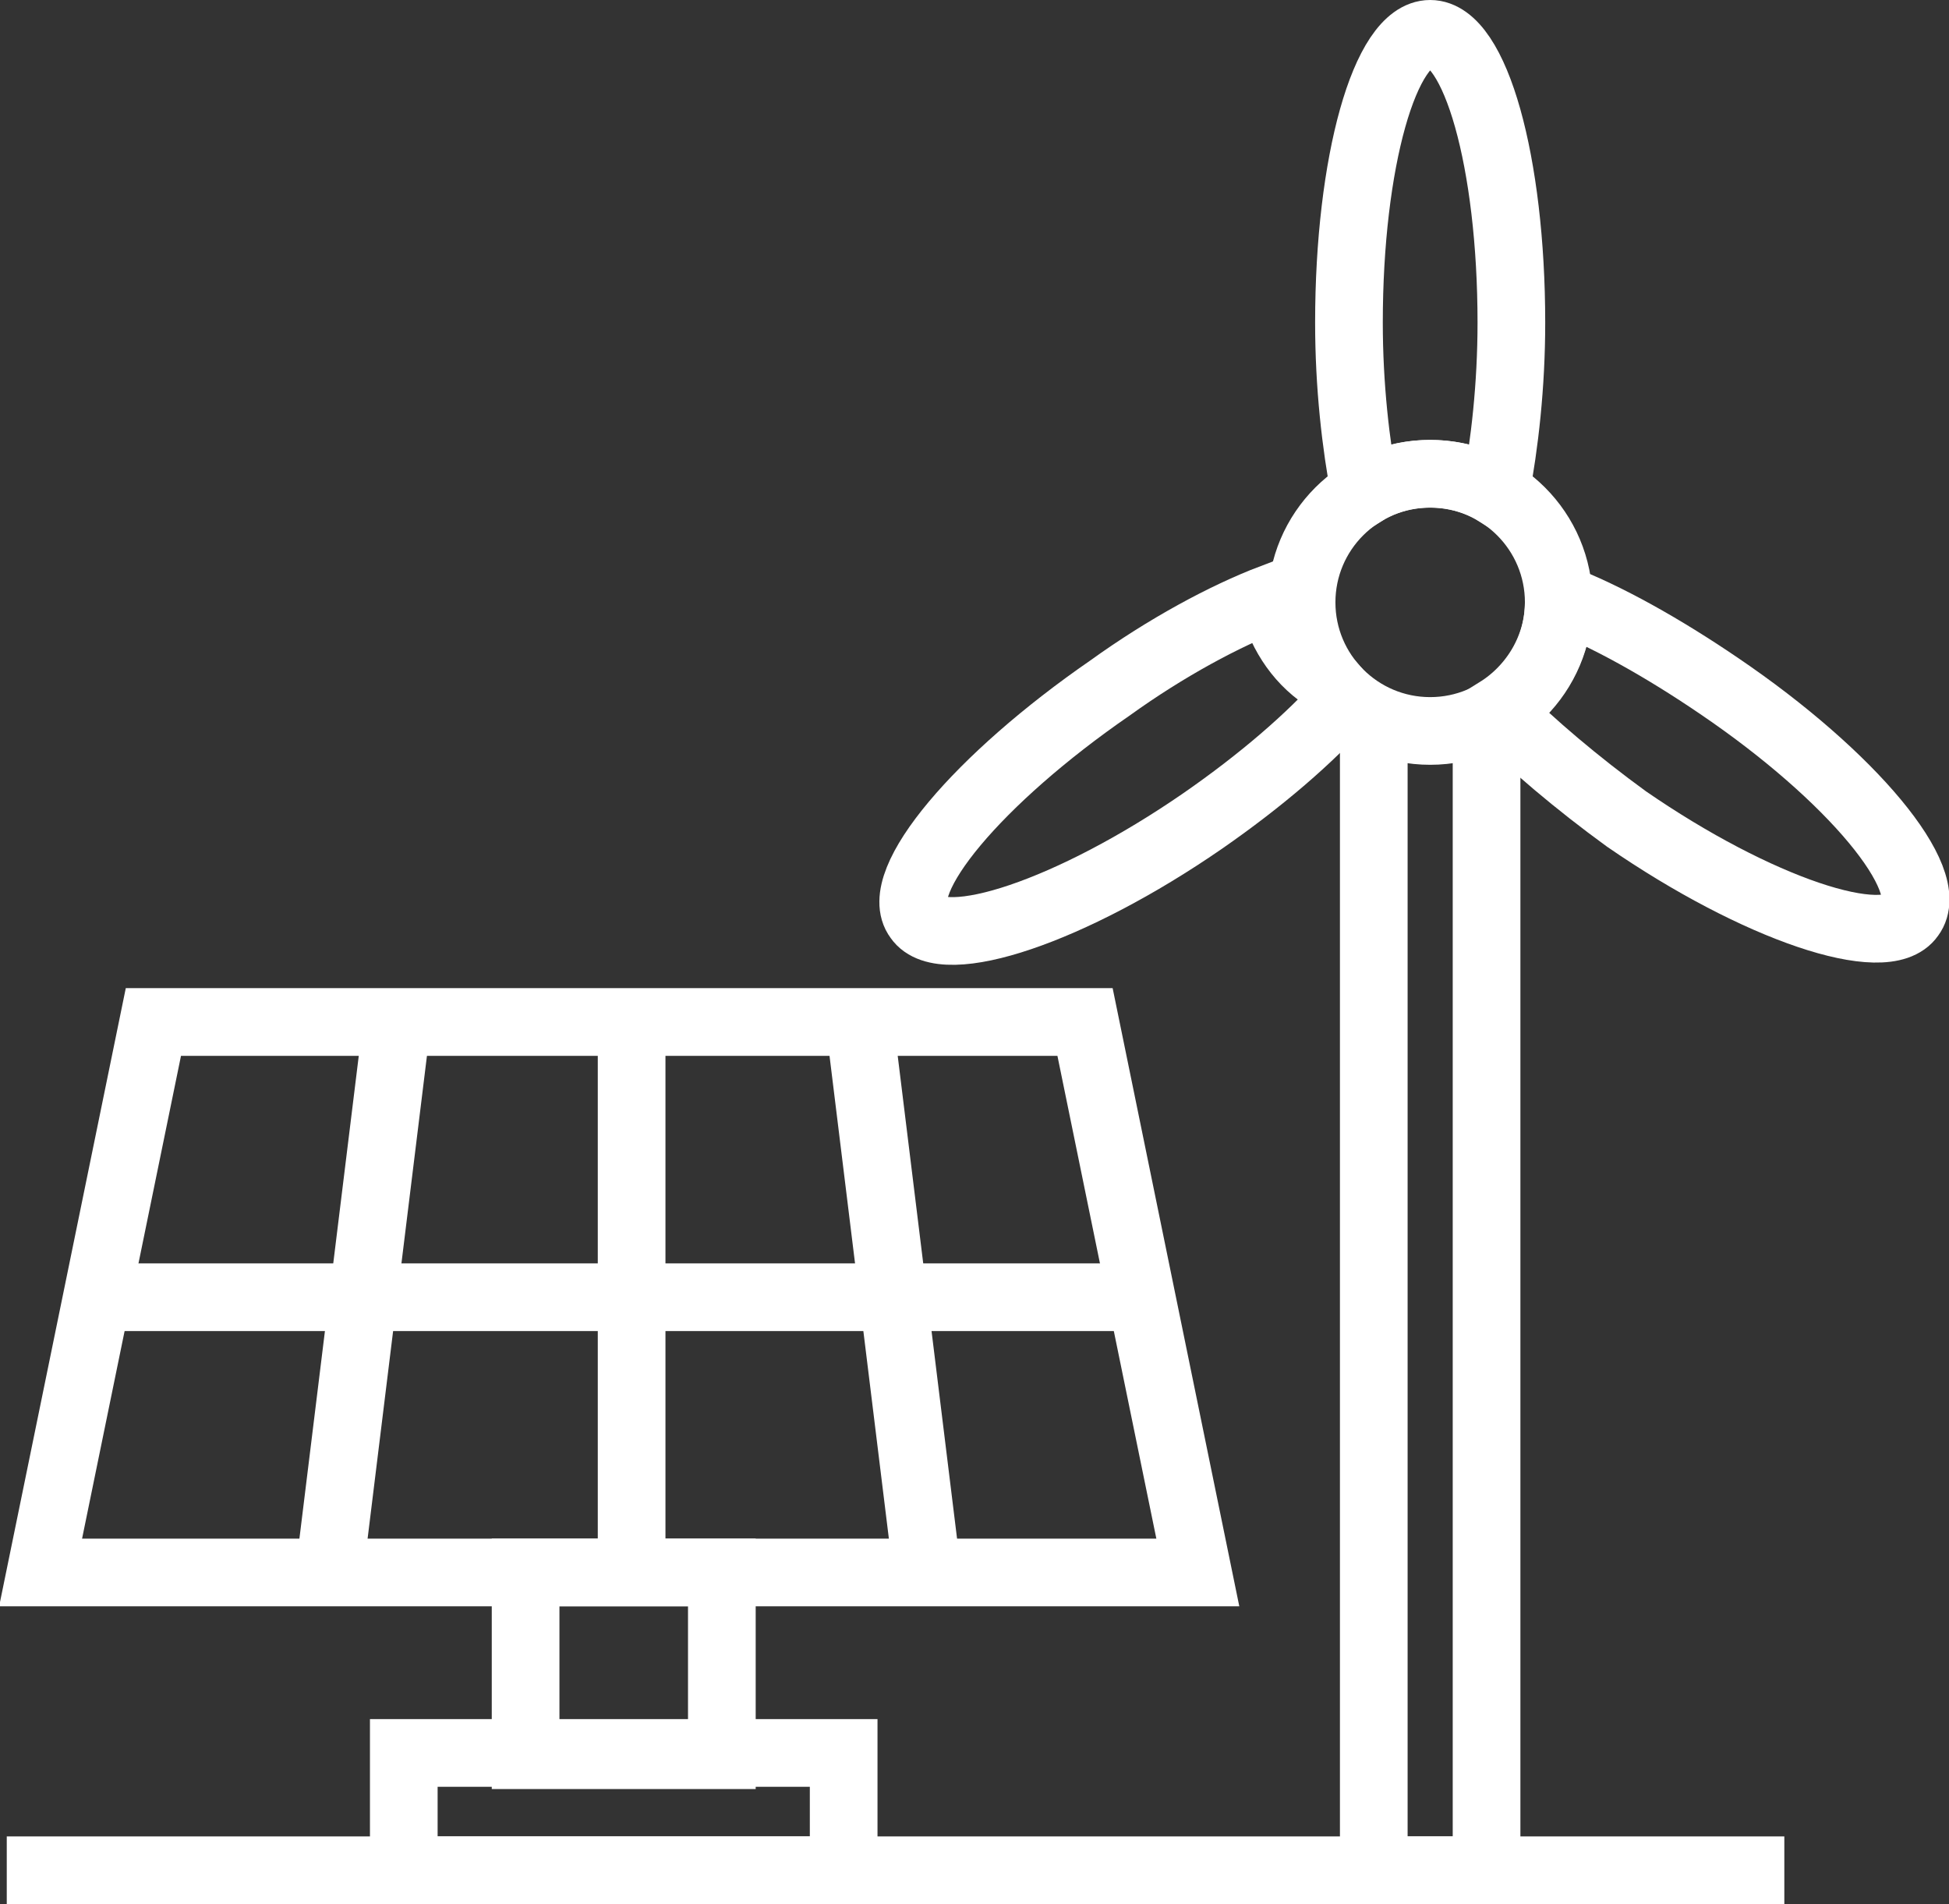
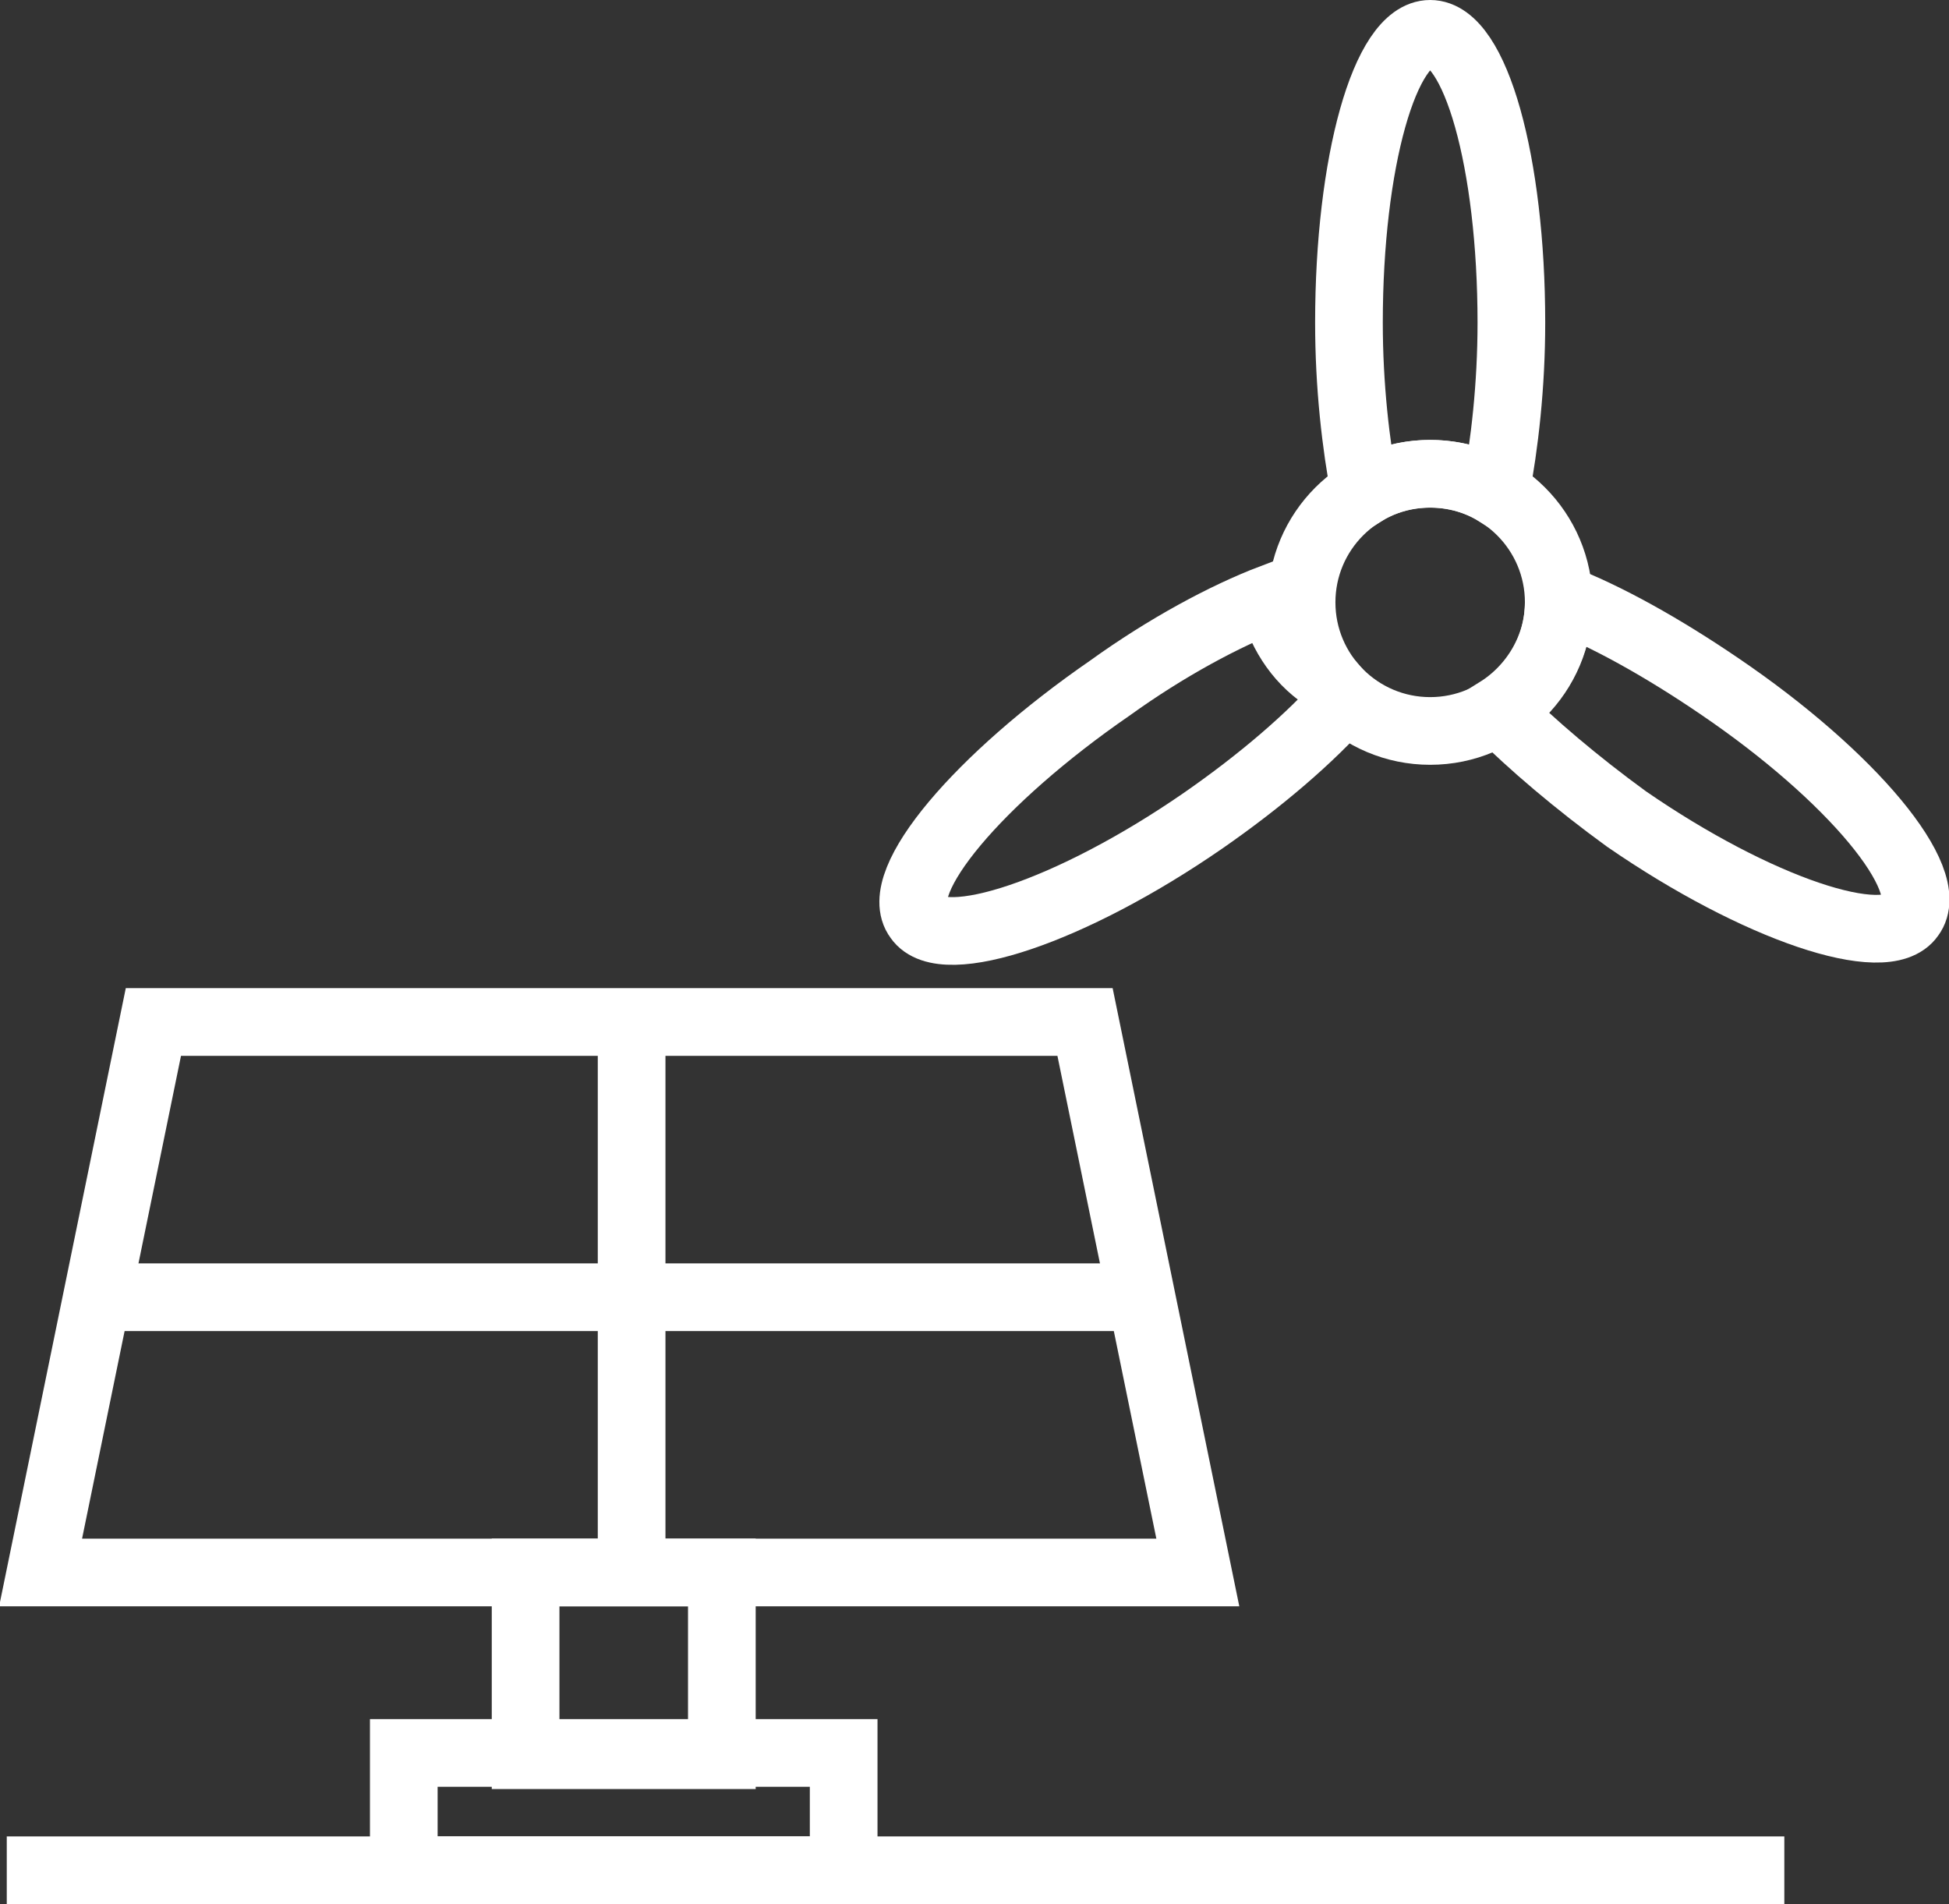
<svg xmlns="http://www.w3.org/2000/svg" version="1.1" id="_レイヤー_2" x="0px" y="0px" viewBox="0 0 86.4 84.4" style="enable-background:new 0 0 86.4 84.4;" xml:space="preserve">
  <rect x="0" y="0" width="86.4" height="84.4" fill="#333333" stroke="none" />
  <style type="text/css">
	.st0{fill:none;stroke:#FFFFFF;stroke-width:3;stroke-miterlimit:10;}
</style>
  <g>
    <polygon class="st0" points="53.1,69.7 1.8,69.7 6.8,45.3 48.1,45.3  " />
-     <line class="st0" x1="14.6" y1="69.7" x2="17.6" y2="45.3" />
-     <line class="st0" x1="41.1" y1="69.7" x2="38.1" y2="45.3" />
    <line class="st0" x1="4.9" y1="57.5" x2="50" y2="57.5" />
    <line class="st0" x1="28" y1="46" x2="28" y2="69.7" />
    <rect x="23.3" y="69.7" class="st0" width="8.7" height="8.1" />
    <rect x="17.9" y="77.7" class="st0" width="19.5" height="5.2" />
    <line class="st0" x1="79.1" y1="82.9" x2="0.3" y2="82.9" />
-     <polyline class="st0" points="60.9,30.9 60.9,82.9 65.9,82.9 65.9,30.9  " />
    <circle class="st0" cx="63.4" cy="26.7" r="5.7" />
    <path class="st0" d="M63.4,21c1.1,0,2.1,0.3,2.9,0.8c0.4-2.1,0.7-4.7,0.7-7.5c0-7.1-1.6-12.8-3.6-12.8c-2,0-3.6,5.7-3.6,12.8   c0,2.8,0.3,5.4,0.7,7.5C61.3,21.3,62.3,21,63.4,21z" />
    <path class="st0" d="M58.7,30c-1.2-0.8-2-2.1-2.3-3.5c-2.1,0.8-4.7,2.2-7.2,4c-5.8,4-9.7,8.6-8.5,10.2c1.1,1.6,6.8-0.3,12.6-4.3   c2.6-1.8,4.8-3.7,6.3-5.4C59.3,30.7,59,30.3,58.7,30z" />
    <path class="st0" d="M76.2,30.4c-2.5-1.7-5-3.1-7.1-3.9c0,0.1,0,0.2,0,0.2c0,2-1.1,3.8-2.7,4.8c1.5,1.5,3.5,3.2,5.7,4.8   c5.8,4,11.5,5.9,12.6,4.3C85.9,39,82.1,34.4,76.2,30.4z" />
  </g>
</svg>